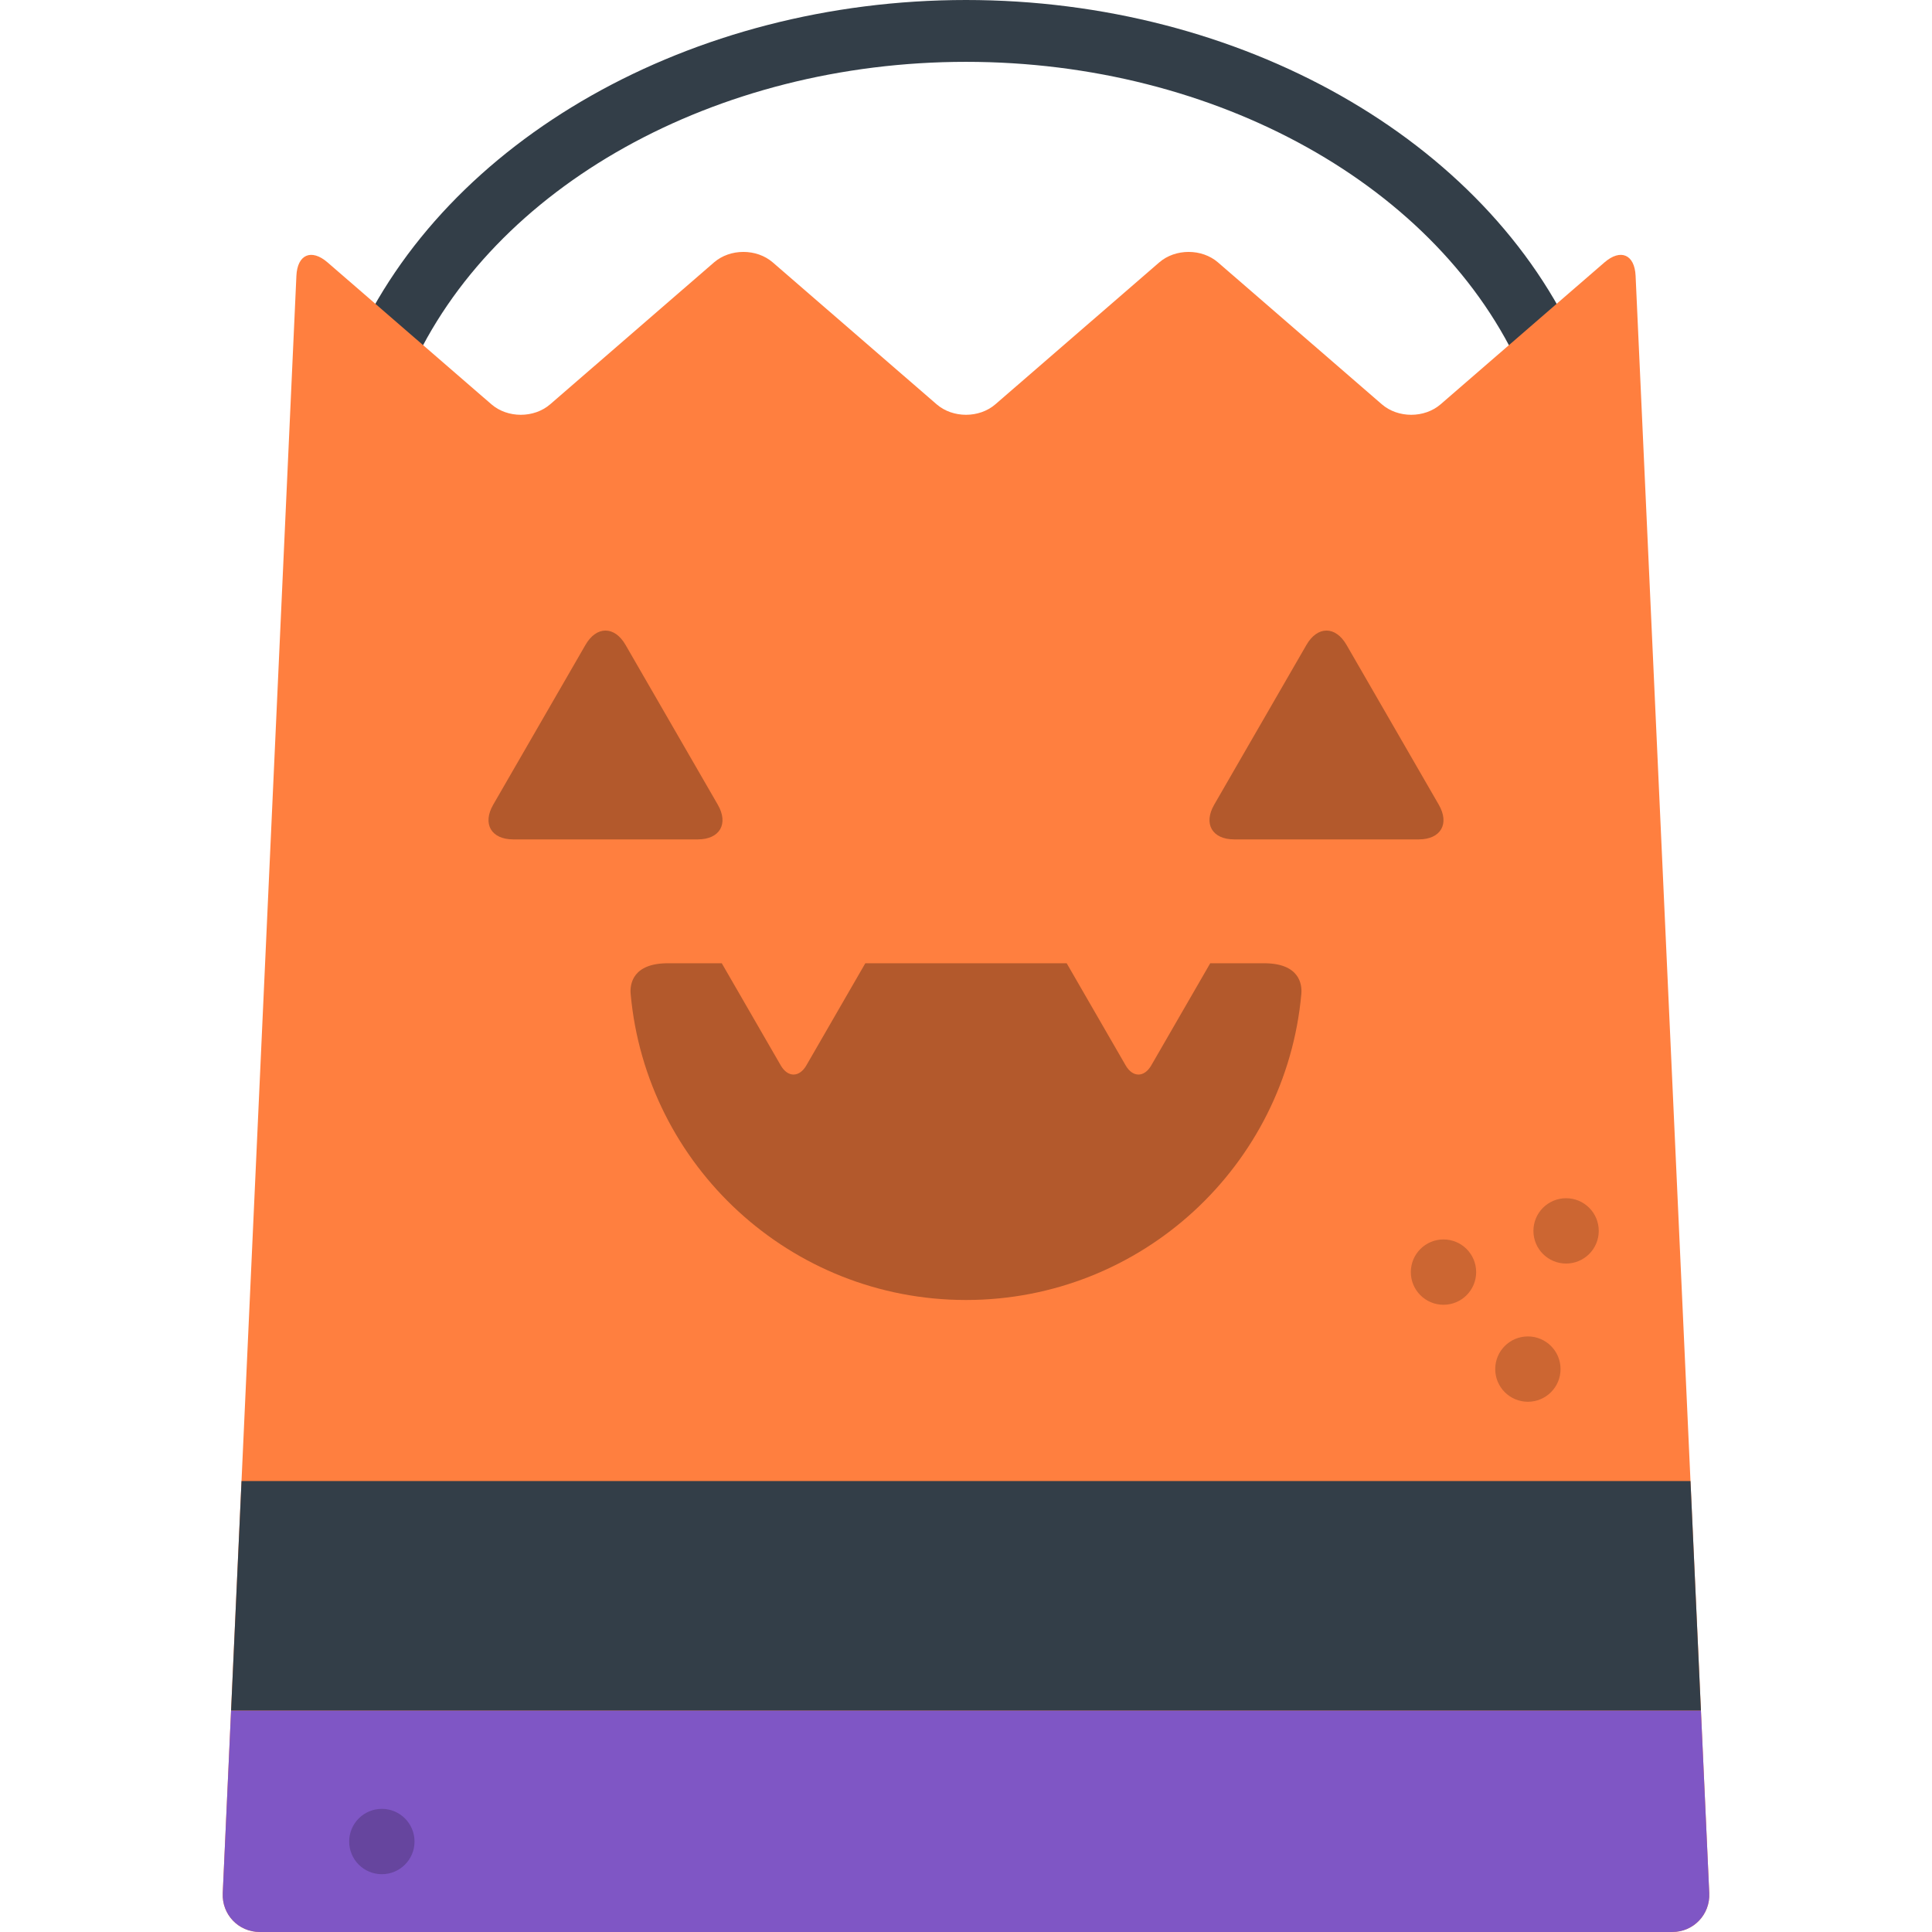
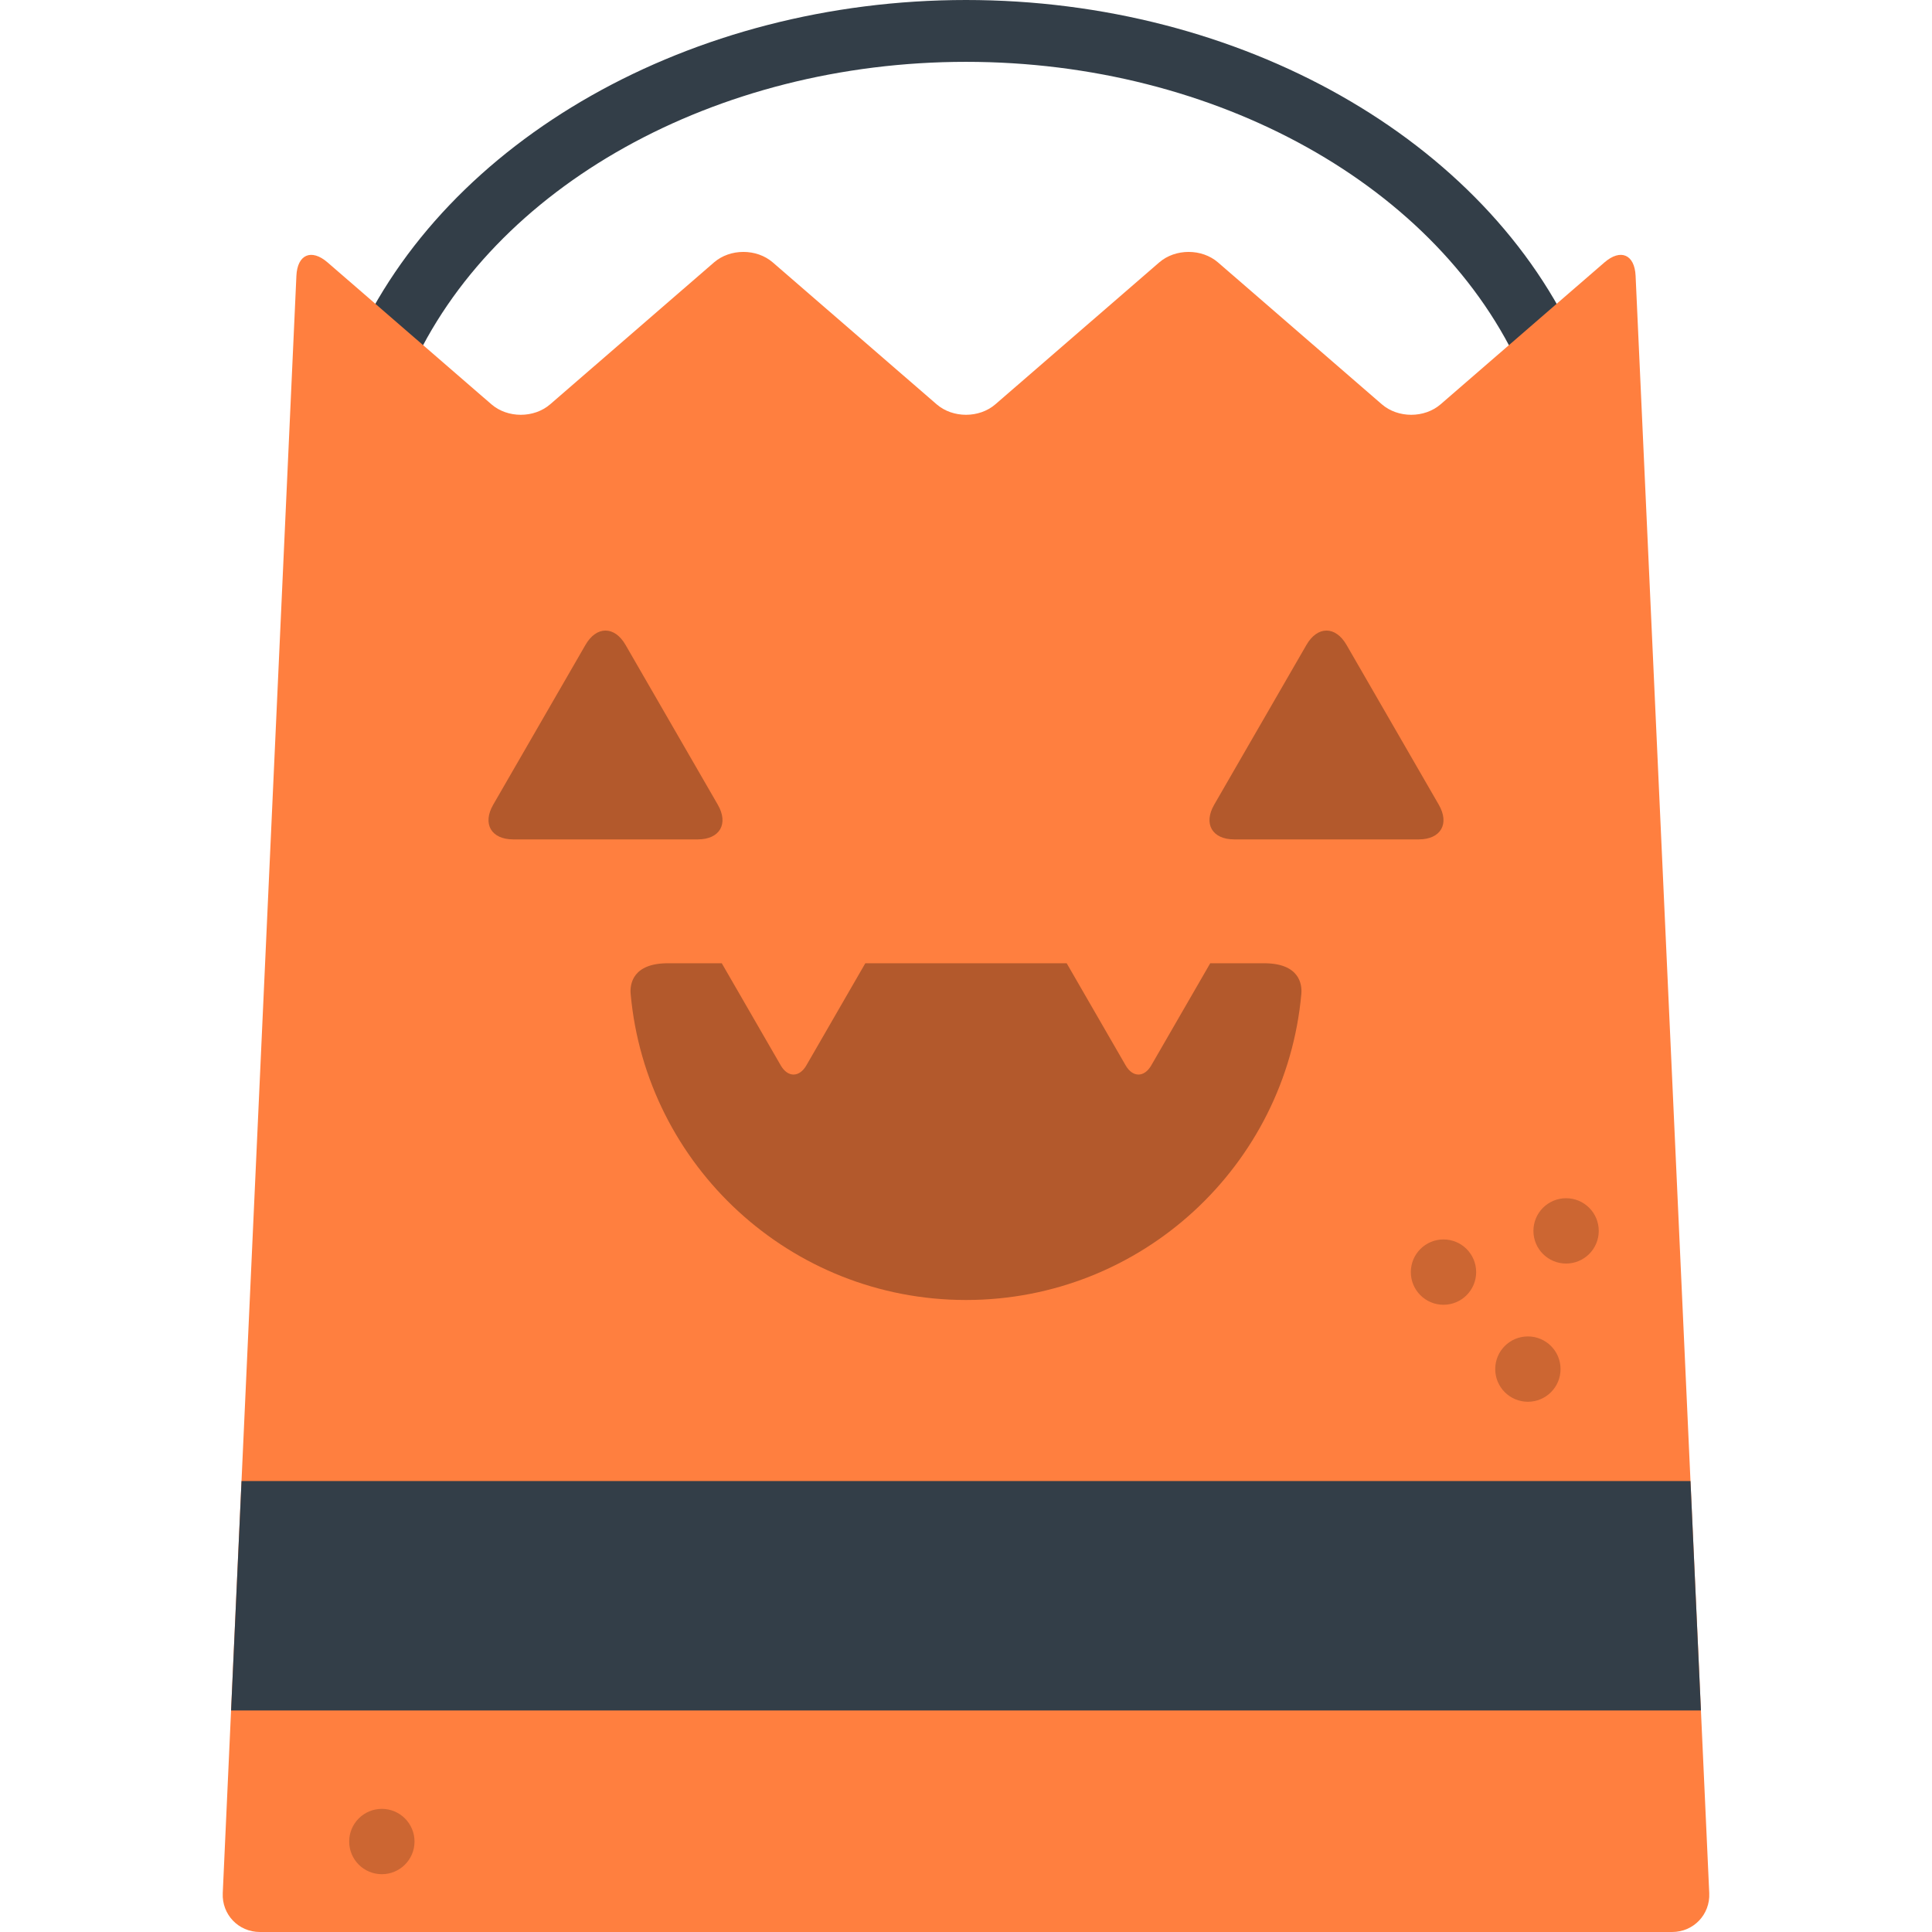
<svg xmlns="http://www.w3.org/2000/svg" version="1.1" id="Layer_1" x="0px" y="0px" viewBox="0 0 512 512" style="enable-background:new 0 0 512 512;" xml:space="preserve">
  <path style="fill:#333E48;" d="M403.316,98.527c-21.771-49.13-80.973-82.14-147.315-82.14s-125.544,33.01-147.315,82.14  L93.704,91.89C118.059,36.928,183.281,0,256.001,0s137.943,36.928,162.297,91.89L403.316,98.527z" />
  <path style="fill:#FF7F3F;" d="M443.135,512c5.666,0,10.091-4.63,9.833-10.291L433.451,73.09c-0.258-5.661-3.973-7.255-8.258-3.546  l-43.416,37.598c-4.284,3.71-11.293,3.71-15.577,0l-43.418-37.601c-4.284-3.709-11.293-3.709-15.577,0.002l-43.417,37.598  c-4.284,3.71-11.294,3.71-15.577,0l-43.417-37.598c-4.284-3.71-11.294-3.71-15.577-0.002l-43.414,37.601  c-4.284,3.71-11.294,3.71-15.577,0L86.807,69.544c-4.284-3.71-7.999-2.115-8.258,3.546L59.031,501.709  C58.774,507.37,63.199,512,68.865,512H443.135z" />
-   <path style="fill:#7F56C5;" d="M450.764,453.291H61.238l-2.206,48.418C58.775,507.37,63.2,512,68.866,512h374.269  c5.666,0,10.091-4.63,9.833-10.291L450.764,453.291z" />
  <polygon style="fill:#333E48;" points="447.997,392.487 64.007,392.487 61.238,453.291 450.764,453.291 " />
  <path style="opacity:0.3;enable-background:new    ;" d="M136.006,222.449c-5.836,0-8.224-4.135-5.305-9.19l24.458-42.363  c2.918-5.053,7.694-5.053,10.611,0l24.458,42.363c2.917,5.055,0.53,9.19-5.306,9.19L136.006,222.449L136.006,222.449z" />
  <path style="opacity:0.3;enable-background:new    ;" d="M375.99,222.449c5.836,0,8.223-4.135,5.305-9.19l-24.458-42.363  c-2.918-5.053-7.693-5.053-10.611,0l-24.458,42.363c-2.918,5.055-0.53,9.19,5.306,9.19L375.99,222.449L375.99,222.449z" />
  <path style="opacity:0.3;enable-background:new    ;" d="M334.992,255.272h-14.268l-15.63,27.072c-1.865,3.23-4.917,3.23-6.781,0  l-15.629-27.072h-53.366l-15.629,27.072c-1.865,3.23-4.916,3.23-6.781,0l-15.63-27.072h-14.272c-9.299,0-10.12,5.462-9.876,8.147  c4.118,45.465,42.333,81.093,88.87,81.093c46.535,0,84.753-35.626,88.868-81.093C345.114,260.735,344.291,255.272,334.992,255.272z" />
  <path style="opacity:0.2;enable-background:new    ;" d="M413.563,362.826c0-4.786-3.877-8.659-8.659-8.659  c-4.78,0-8.657,3.873-8.657,8.659c0,4.781,3.877,8.657,8.657,8.657C409.686,371.483,413.563,367.604,413.563,362.826z" />
  <path style="opacity:0.2;enable-background:new    ;" d="M109.853,488.027c0-4.786-3.877-8.659-8.659-8.659  c-4.78,0-8.657,3.873-8.657,8.659c0,4.781,3.877,8.657,8.657,8.657C105.976,496.683,109.853,492.805,109.853,488.027z" />
  <path style="opacity:0.2;enable-background:new    ;" d="M423.688,326.199c0-4.786-3.877-8.659-8.659-8.659  c-4.78,0-8.657,3.873-8.657,8.659c0,4.781,3.877,8.657,8.657,8.657C419.811,334.855,423.688,330.977,423.688,326.199z" />
  <path style="opacity:0.2;enable-background:new    ;" d="M391.198,337.123c0-4.786-3.877-8.659-8.659-8.659  c-4.78,0-8.657,3.873-8.657,8.659c0,4.781,3.877,8.657,8.657,8.657C387.322,345.78,391.198,341.902,391.198,337.123z" />
  <g>
</g>
  <g>
</g>
  <g>
</g>
  <g>
</g>
  <g>
</g>
  <g>
</g>
  <g>
</g>
  <g>
</g>
  <g>
</g>
  <g>
</g>
  <g>
</g>
  <g>
</g>
  <g>
</g>
  <g>
</g>
  <g>
</g>
</svg>